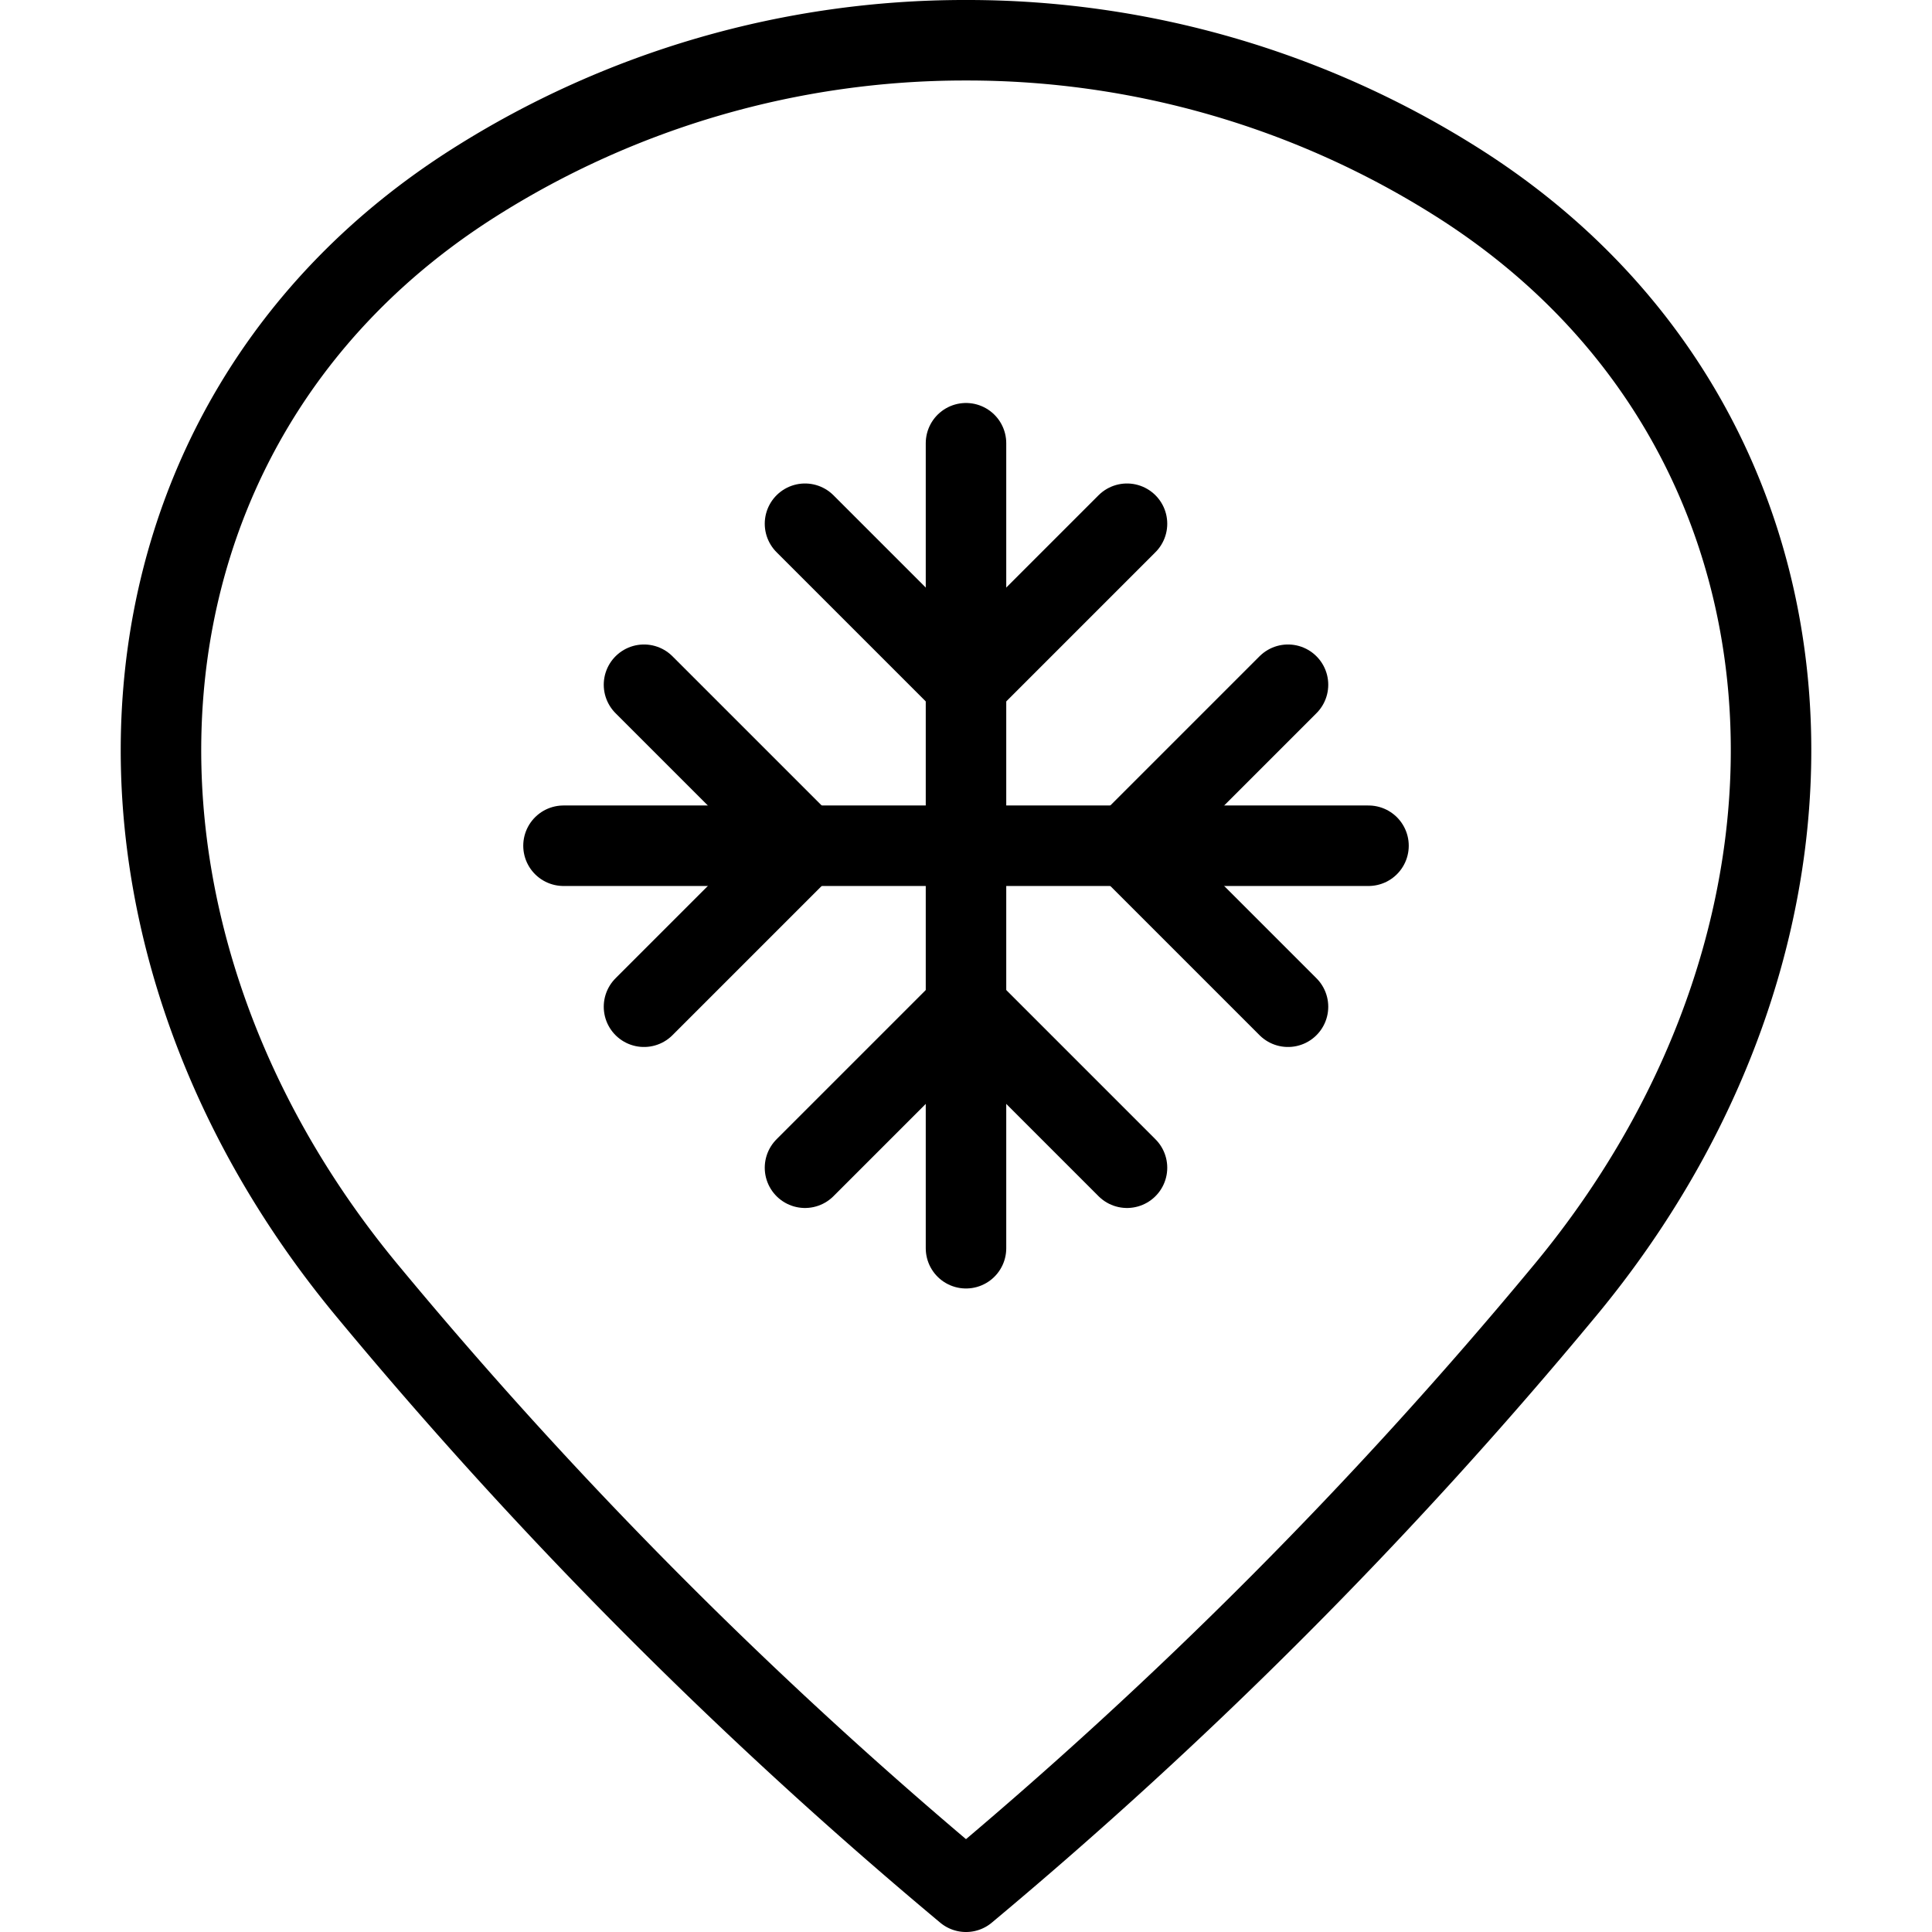
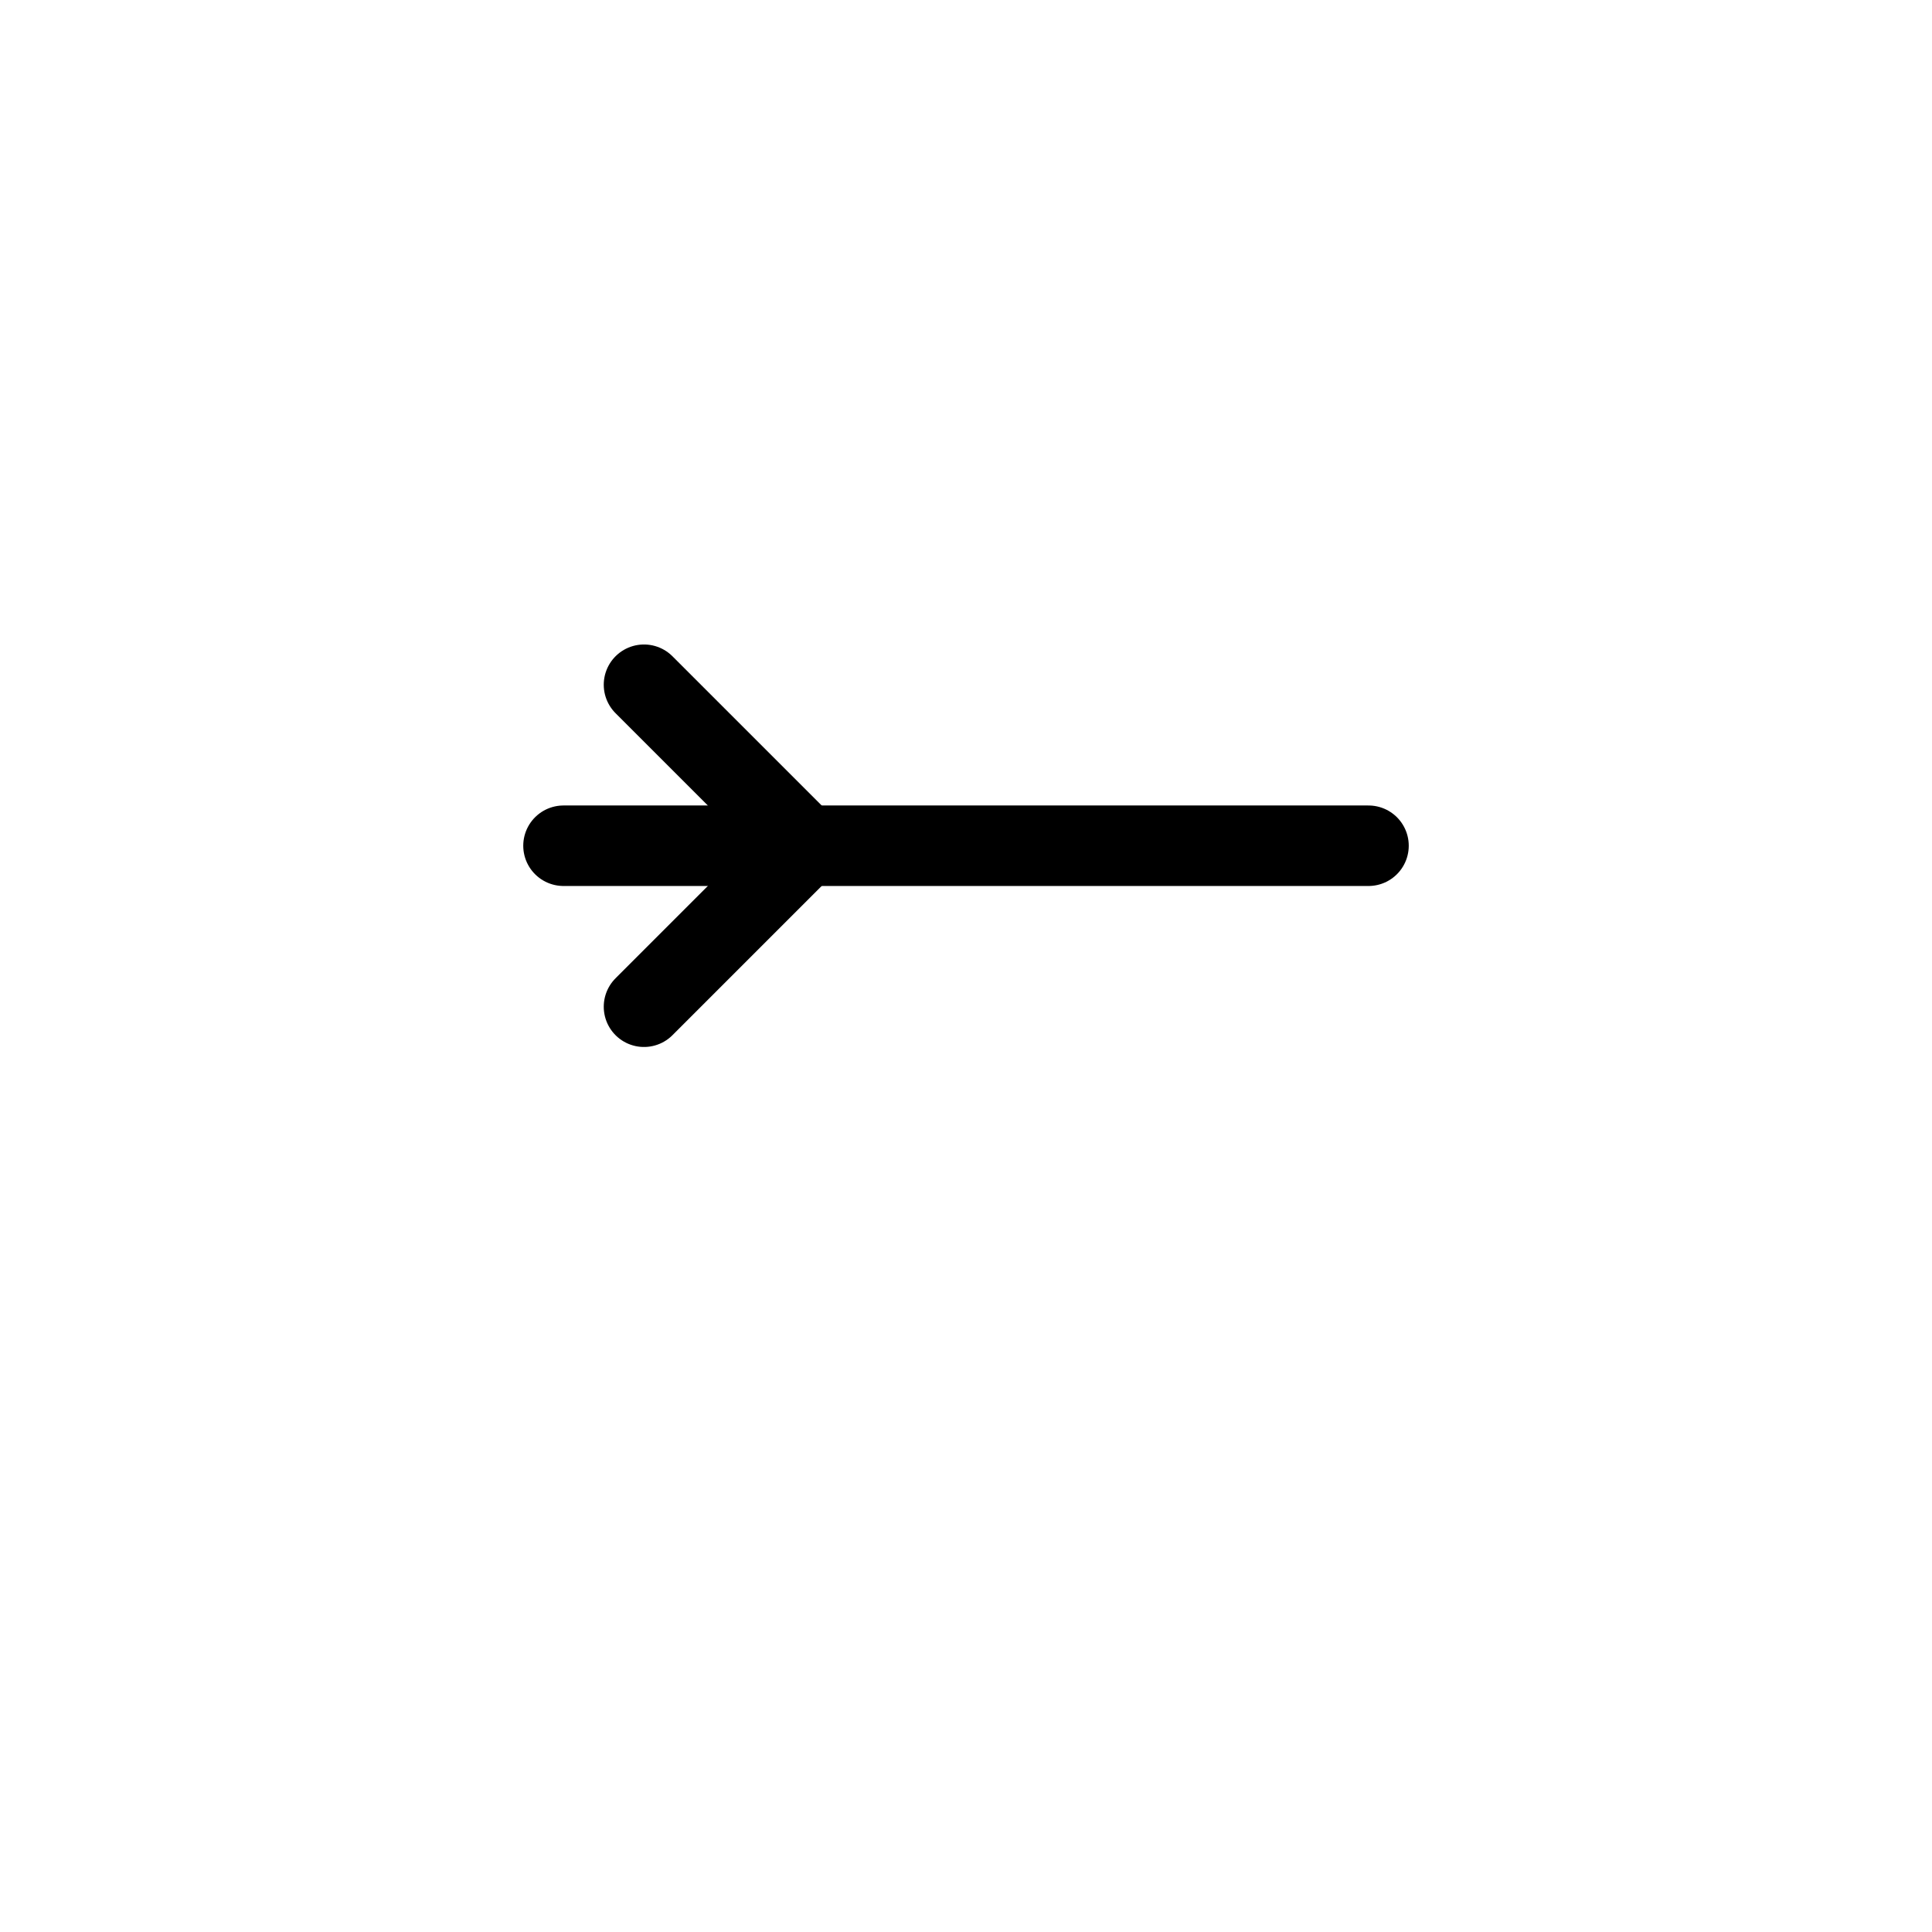
<svg xmlns="http://www.w3.org/2000/svg" viewBox="0 0 24 24">
  <g transform="matrix(1,0,0,1,0,0)">
-     <path d="M12,.5a11.38,11.38,0,0,1,6.112,1.77c4.75,3.011,5.1,9.23,1.315,13.777A57.572,57.572,0,0,1,12,23.5a57.572,57.572,0,0,1-7.427-7.453C.789,11.5,1.138,5.281,5.888,2.27A11.38,11.38,0,0,1,12,.5Z" fill="none" stroke="#000000" stroke-linecap="round" stroke-linejoin="round" />
-     <path d="M12 5.506L12 15.506" fill="none" stroke="#000000" stroke-linecap="round" stroke-linejoin="round" />
-     <path d="M10 6.506L12 8.506 14 6.506" fill="none" stroke="#000000" stroke-linecap="round" stroke-linejoin="round" />
-     <path d="M10 14.506L12 12.506 14 14.506" fill="none" stroke="#000000" stroke-linecap="round" stroke-linejoin="round" />
    <path d="M7 10.506L17 10.506" fill="none" stroke="#000000" stroke-linecap="round" stroke-linejoin="round" />
    <path d="M8 12.506L10 10.506 8 8.506" fill="none" stroke="#000000" stroke-linecap="round" stroke-linejoin="round" />
-     <path d="M16 12.506L14 10.506 16 8.506" fill="none" stroke="#000000" stroke-linecap="round" stroke-linejoin="round" />
  </g>
</svg>